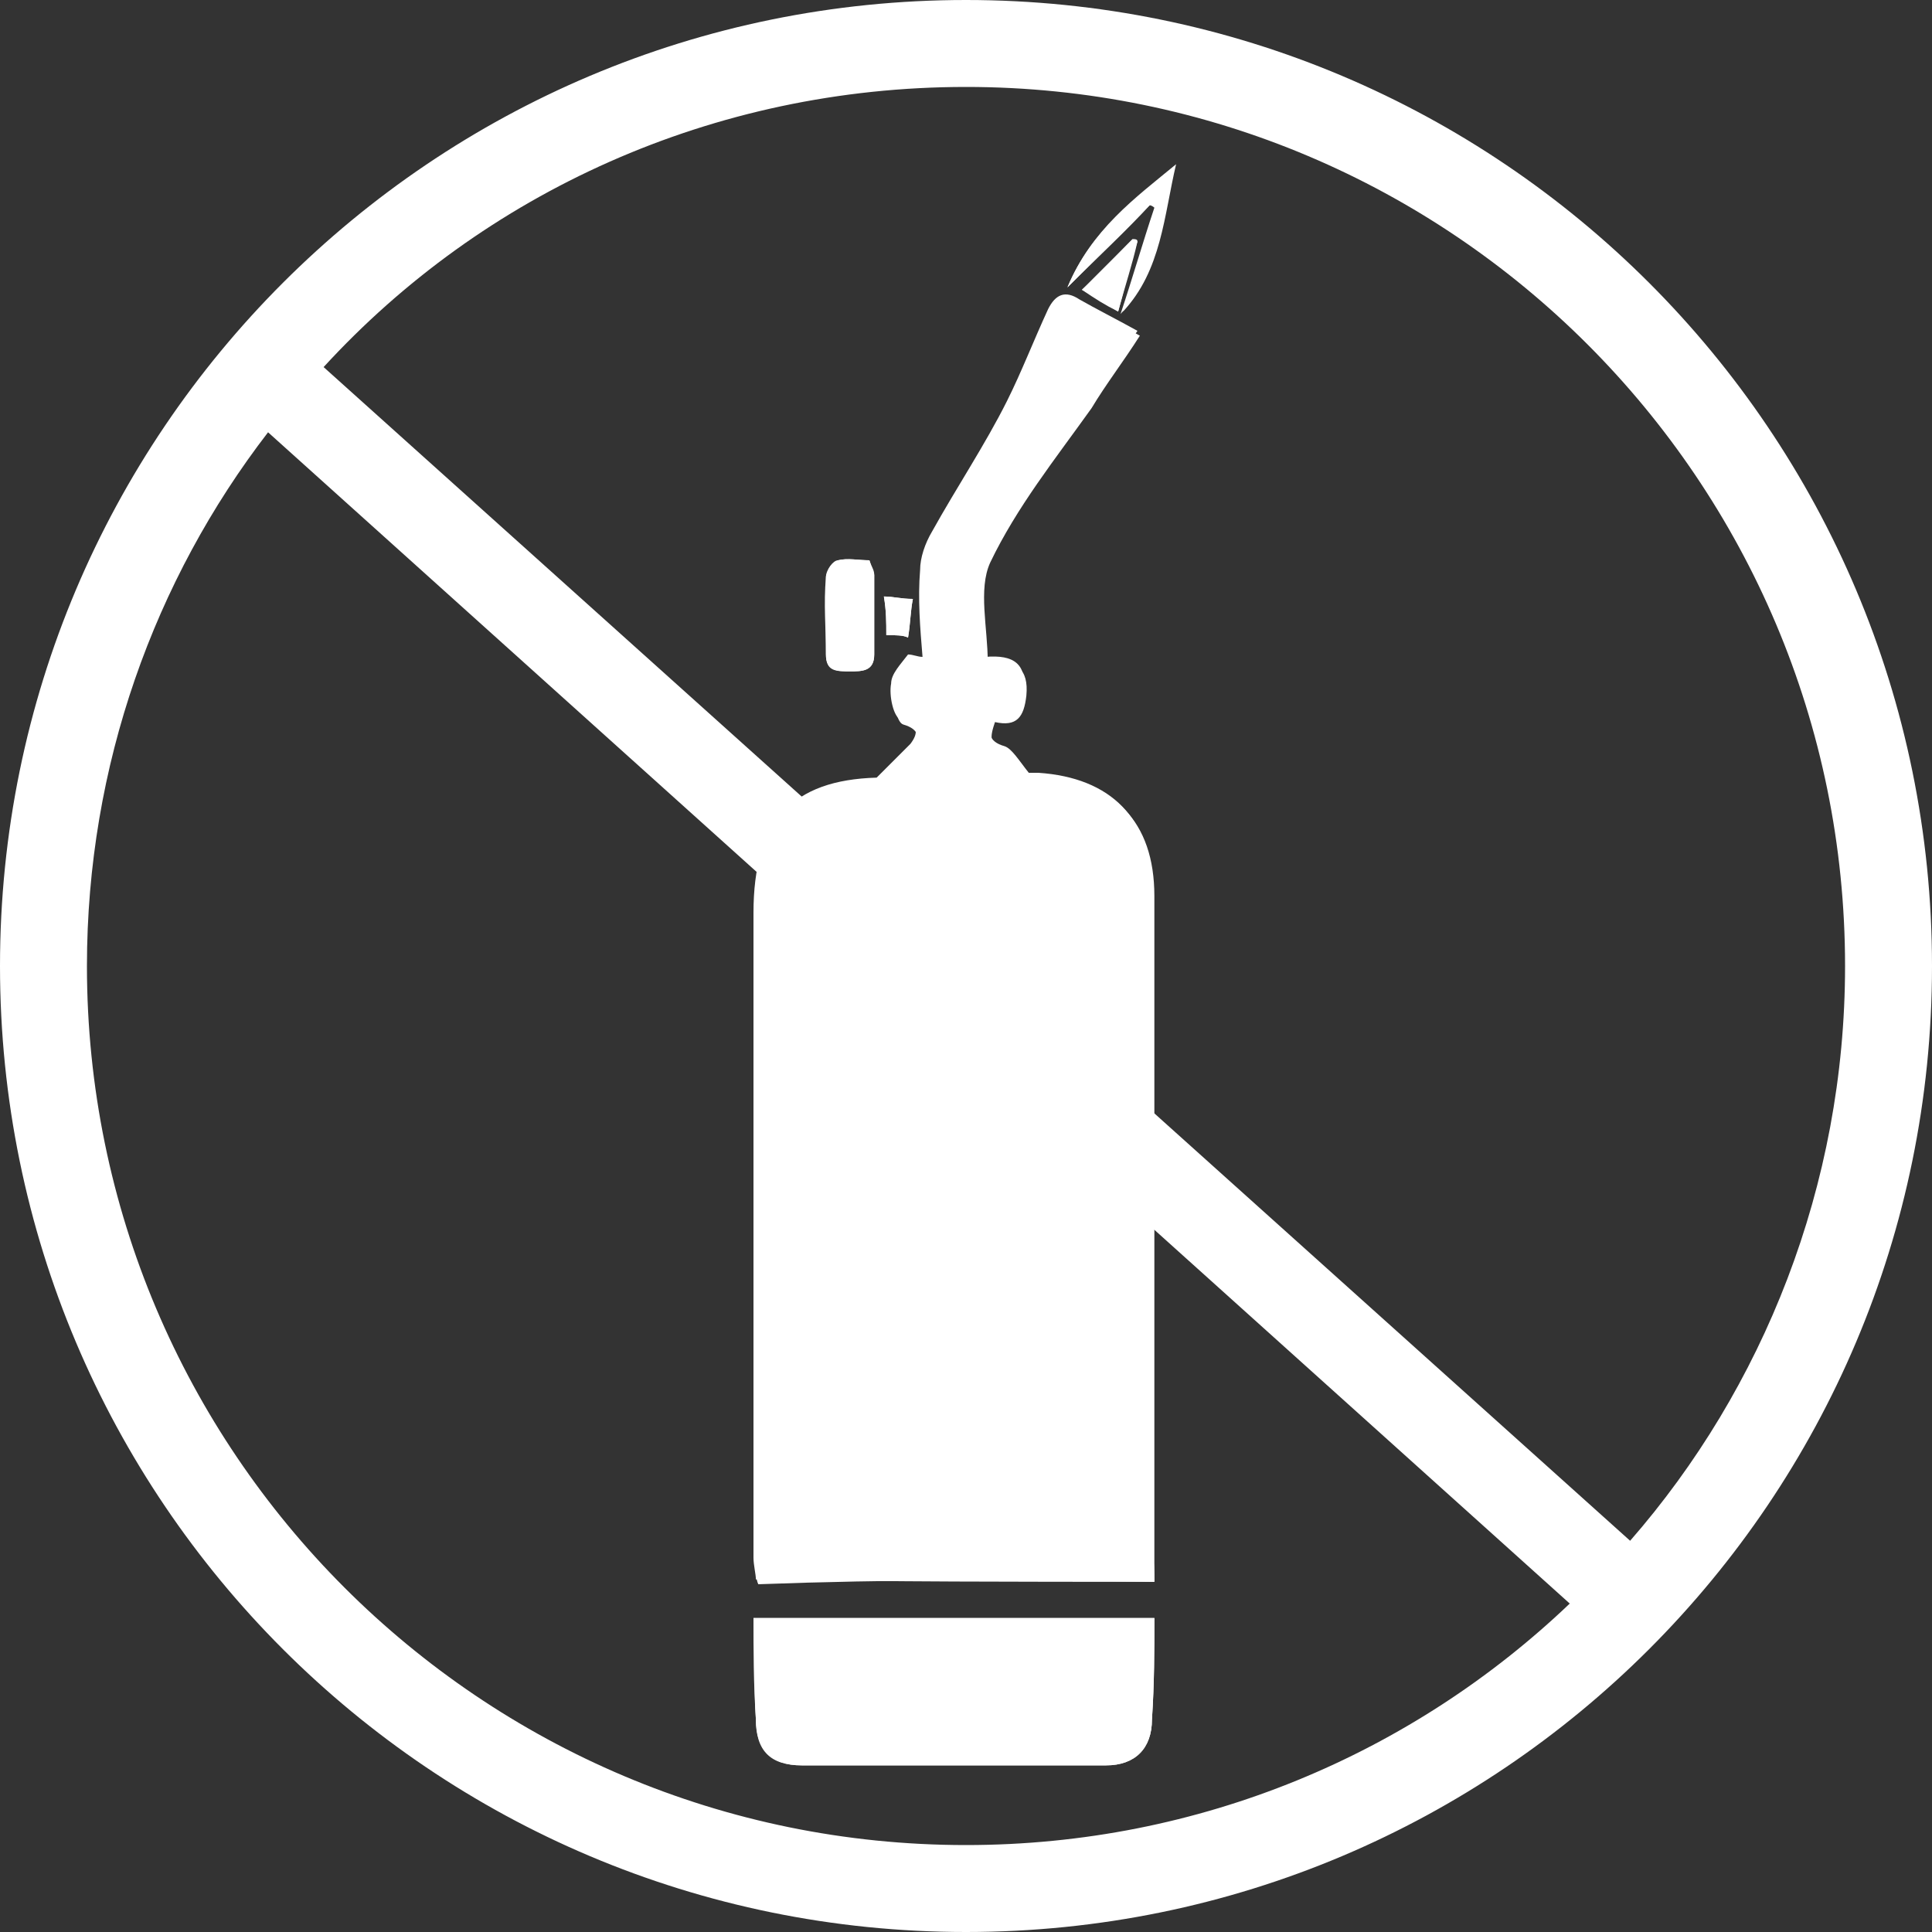
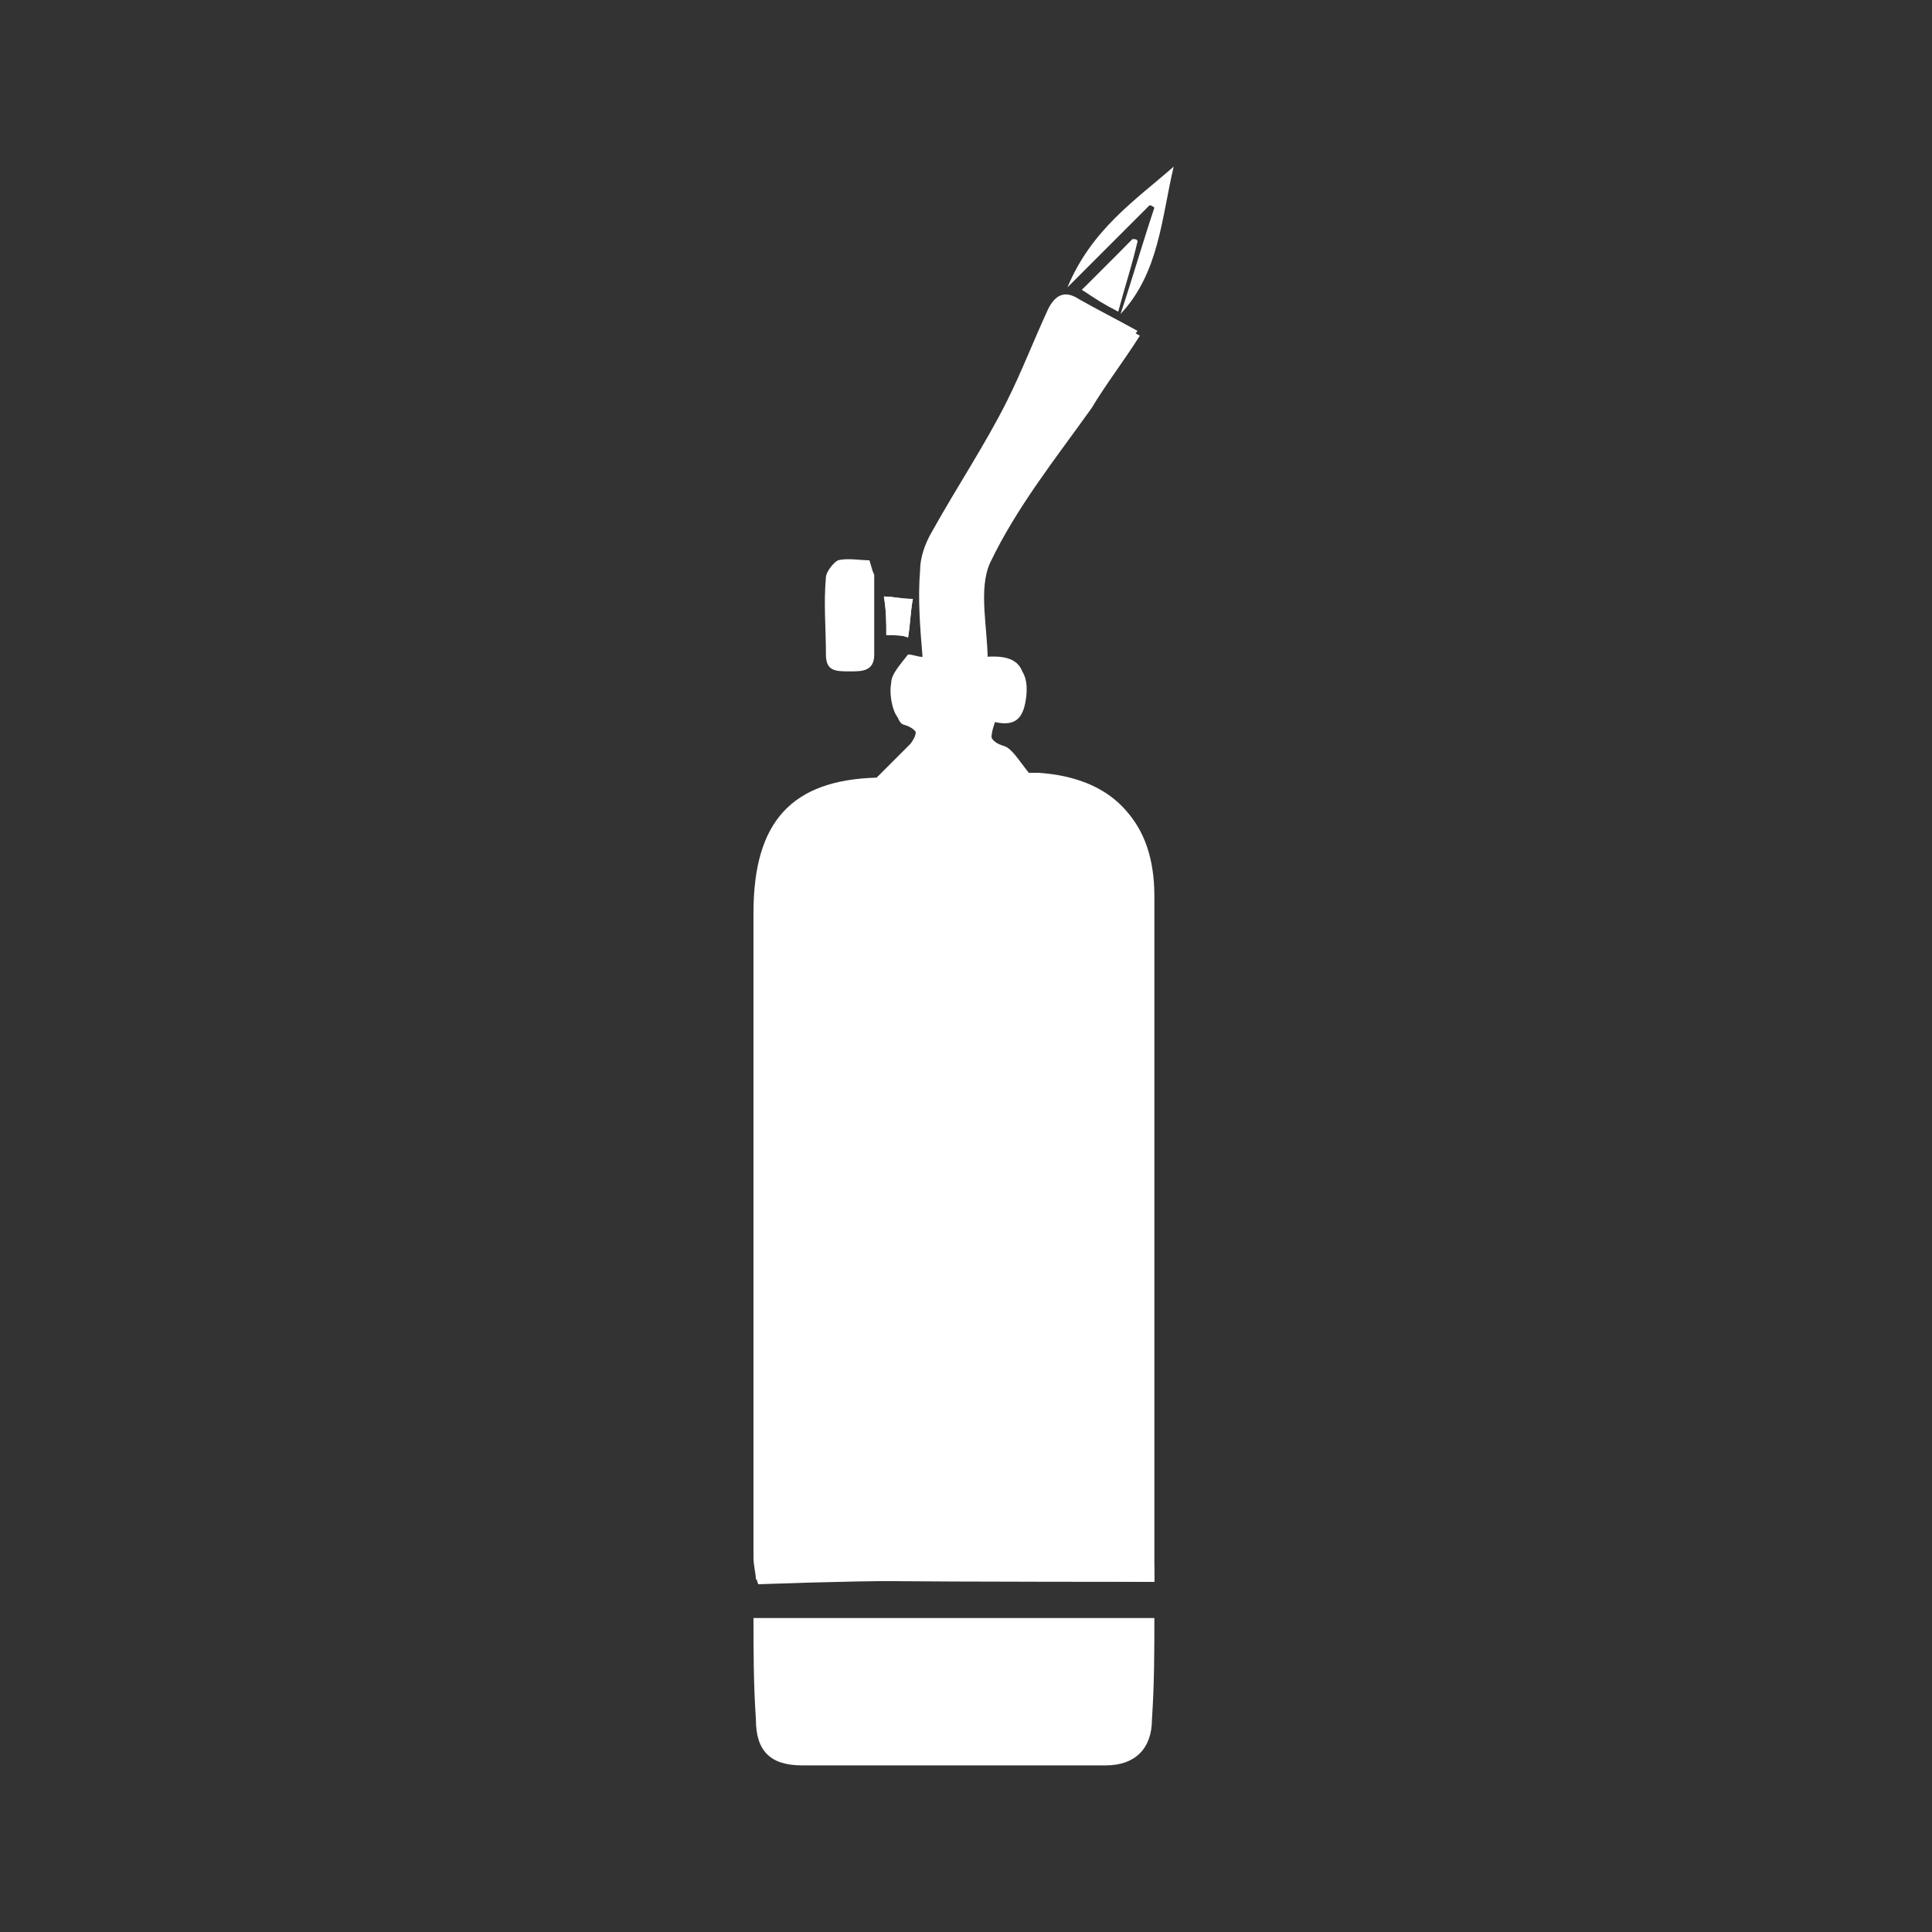
<svg xmlns="http://www.w3.org/2000/svg" width="80" height="80" viewBox="0 0 80 80" fill="none">
  <rect x="0" y="0" width="80" height="80" fill="#333333" stroke="none" />
  <g clip-path="url(#clip0_23_517)">
-     <path d="M40 0C17.9 0 0 17.9 0 40C0 62.1 17.9 80 40 80C62.1 80 80 62.1 80 40C80 17.9 62.1 0 40 0ZM40 3.6C60.1 3.6 76.4 19.9 76.4 40C76.4 49.1 73 57.5 67.5 63.8L13.4 15.2C20 8 29.5 3.6 40 3.6ZM3.6 40C3.6 31.7 6.4 24 11.1 17.9L65 66.4C58.5 72.6 49.7 76.4 40 76.4C19.9 76.4 3.6 60.1 3.6 40Z" fill="white" />
    <path d="M47.8 65.5C47.8 65.1 47.8 64.8 47.8 64.4C47.8 58.9 47.8 53.5 47.8 48C47.8 44.4 47.8 40.8 47.8 37.1C47.8 34 46.1 32.3 43.1 32.2C42.9 32.2 42.6 32.1 42.7 32.2C42.2 31.7 42 31.2 41.7 31.1C40.9 30.9 41 30.5 41.2 29.9C42.1 30.1 42.4 29.7 42.5 28.8C42.6 27.7 42.1 27.3 40.9 27.4C40.9 26 40.5 24.4 41 23.3C42.1 21 43.7 19 45.2 16.9C45.8 15.9 46.5 15 47.2 13.9C46.3 13.4 45.5 13 44.8 12.6C44.2 12.2 43.8 12.3 43.5 13C43 14.3 42.5 15.6 41.8 16.8C40.8 18.6 39.7 20.4 38.7 22.2C38.4 22.7 38.3 23.3 38.2 23.8C38.2 25 38.3 26.2 38.3 27.4C38.1 27.4 37.9 27.3 37.7 27.3C37.5 27.7 37.1 28.1 37 28.5C37 29 37.1 29.9 37.4 30C38.1 30.2 38.1 30.6 37.8 31C37.4 31.4 36.9 31.9 36.4 32.4C32.9 32.5 31.3 34.2 31.3 38C31.3 46.9 31.3 55.8 31.3 64.7C31.3 65.1 31.3 65.4 31.4 65.6C36.8 65.4 42.2 65.4 47.8 65.5ZM47.8 67C42.2 67 36.8 67 31.2 67C31.2 68.3 31.2 69.7 31.3 71.2C31.3 72.5 31.9 73.1 33.2 73.1C37.4 73.1 41.6 73.1 45.8 73.1C47 73.1 47.7 72.4 47.7 71.2C47.8 69.7 47.8 68.3 47.8 67ZM36 23.2C35.6 23.2 35.1 23.1 34.7 23.2C34.5 23.3 34.2 23.7 34.2 23.9C34.1 25 34.2 26 34.2 27.1C34.2 27.8 34.6 27.8 35.2 27.8C35.7 27.8 36.2 27.8 36.2 27.1C36.2 26 36.2 24.9 36.2 23.8C36.1 23.6 36.1 23.5 36 23.2ZM44.2 11.9C45.5 10.6 46.6 9.5 47.6 8.5C47.7 8.5 47.8 8.6 47.8 8.6C47.3 10.1 46.9 11.5 46.4 13C48 11.3 48.1 9 48.6 6.9C47 8.3 45.2 9.5 44.2 11.9ZM44.8 12C45.4 12.3 45.8 12.6 46.3 12.9C46.6 11.8 46.8 10.9 47.1 10C47 10 46.9 10 46.9 9.9C46.2 10.6 45.6 11.3 44.8 12ZM36.7 26.3C37.1 26.3 37.4 26.3 37.6 26.4C37.7 25.8 37.7 25.3 37.8 24.8C37.3 24.8 37 24.7 36.6 24.7C36.7 25.3 36.7 25.7 36.7 26.3Z" fill="white" />
    <path d="M47.8 65.5C42.3 65.5 36.8 65.5 31.3 65.4C31.3 65.2 31.2 64.8 31.2 64.5C31.2 55.6 31.2 46.7 31.2 37.8C31.2 34 32.8 32.3 36.3 32.2C36.9 31.6 37.3 31.2 37.7 30.8C38 30.4 38.1 30 37.3 29.8C37 29.7 36.8 28.8 36.9 28.3C36.9 27.9 37.3 27.5 37.6 27.1C37.8 27.1 38 27.2 38.2 27.2C38.1 26 38 24.8 38.1 23.6C38.1 23.1 38.3 22.5 38.6 22C39.6 20.2 40.8 18.4 41.7 16.6C42.3 15.4 42.8 14.1 43.4 12.8C43.7 12.2 44.1 12 44.7 12.4C45.4 12.8 46.2 13.2 47.1 13.7C46.4 14.7 45.8 15.7 45.1 16.7C43.7 18.8 42 20.8 40.9 23.1C40.4 24.2 40.8 25.8 40.8 27.2C42 27.1 42.5 27.5 42.4 28.6C42.3 29.5 42.1 29.9 41.1 29.7C40.9 30.3 40.9 30.7 41.6 30.9C41.9 31 42.2 31.5 42.6 32C42.5 32 42.8 32 43 32C46 32.2 47.7 33.9 47.7 36.9C47.7 40.5 47.7 44.1 47.7 47.8C47.7 53.3 47.7 58.7 47.7 64.2C47.8 64.7 47.8 65.1 47.8 65.5Z" fill="white" />
-     <path d="M47.8 67C47.8 68.3 47.8 69.7 47.7 71.2C47.7 72.4 47 73.1 45.8 73.1C41.6 73.1 37.4 73.1 33.2 73.1C31.9 73.1 31.3 72.4 31.3 71.2C31.2 69.8 31.3 68.4 31.2 67C36.8 67 42.2 67 47.8 67Z" fill="white" />
-     <path d="M36 23.2C36.1 23.5 36.2 23.6 36.2 23.8C36.2 24.9 36.2 26 36.2 27.1C36.2 27.8 35.7 27.8 35.2 27.8C34.7 27.8 34.2 27.8 34.2 27.1C34.2 26 34.2 25 34.2 23.9C34.2 23.6 34.5 23.2 34.7 23.2C35.1 23.1 35.5 23.2 36 23.2Z" fill="white" />
-     <path d="M44.2 11.9C45.2 9.5 47 8.2 48.7 6.8C48.2 8.9 48.1 11.2 46.5 12.9C47 11.4 47.4 10 47.9 8.5C47.8 8.5 47.7 8.4 47.7 8.4C46.6 9.6 45.5 10.6 44.2 11.9Z" fill="white" />
    <path d="M44.8 12C45.6 11.2 46.2 10.6 46.9 9.9C47 9.9 47.1 9.9 47.1 10C46.9 10.9 46.6 11.8 46.3 12.9C45.7 12.6 45.4 12.4 44.8 12Z" fill="white" />
    <path d="M36.7 26.3C36.7 25.8 36.7 25.3 36.6 24.7C37 24.7 37.3 24.8 37.8 24.8C37.7 25.3 37.7 25.8 37.6 26.4C37.4 26.3 37.1 26.3 36.7 26.3Z" fill="white" />
  </g>
  <defs>
    <clipPath id="clip0_23_517">
      <rect width="80" height="80" fill="white" />
    </clipPath>
  </defs>
</svg>